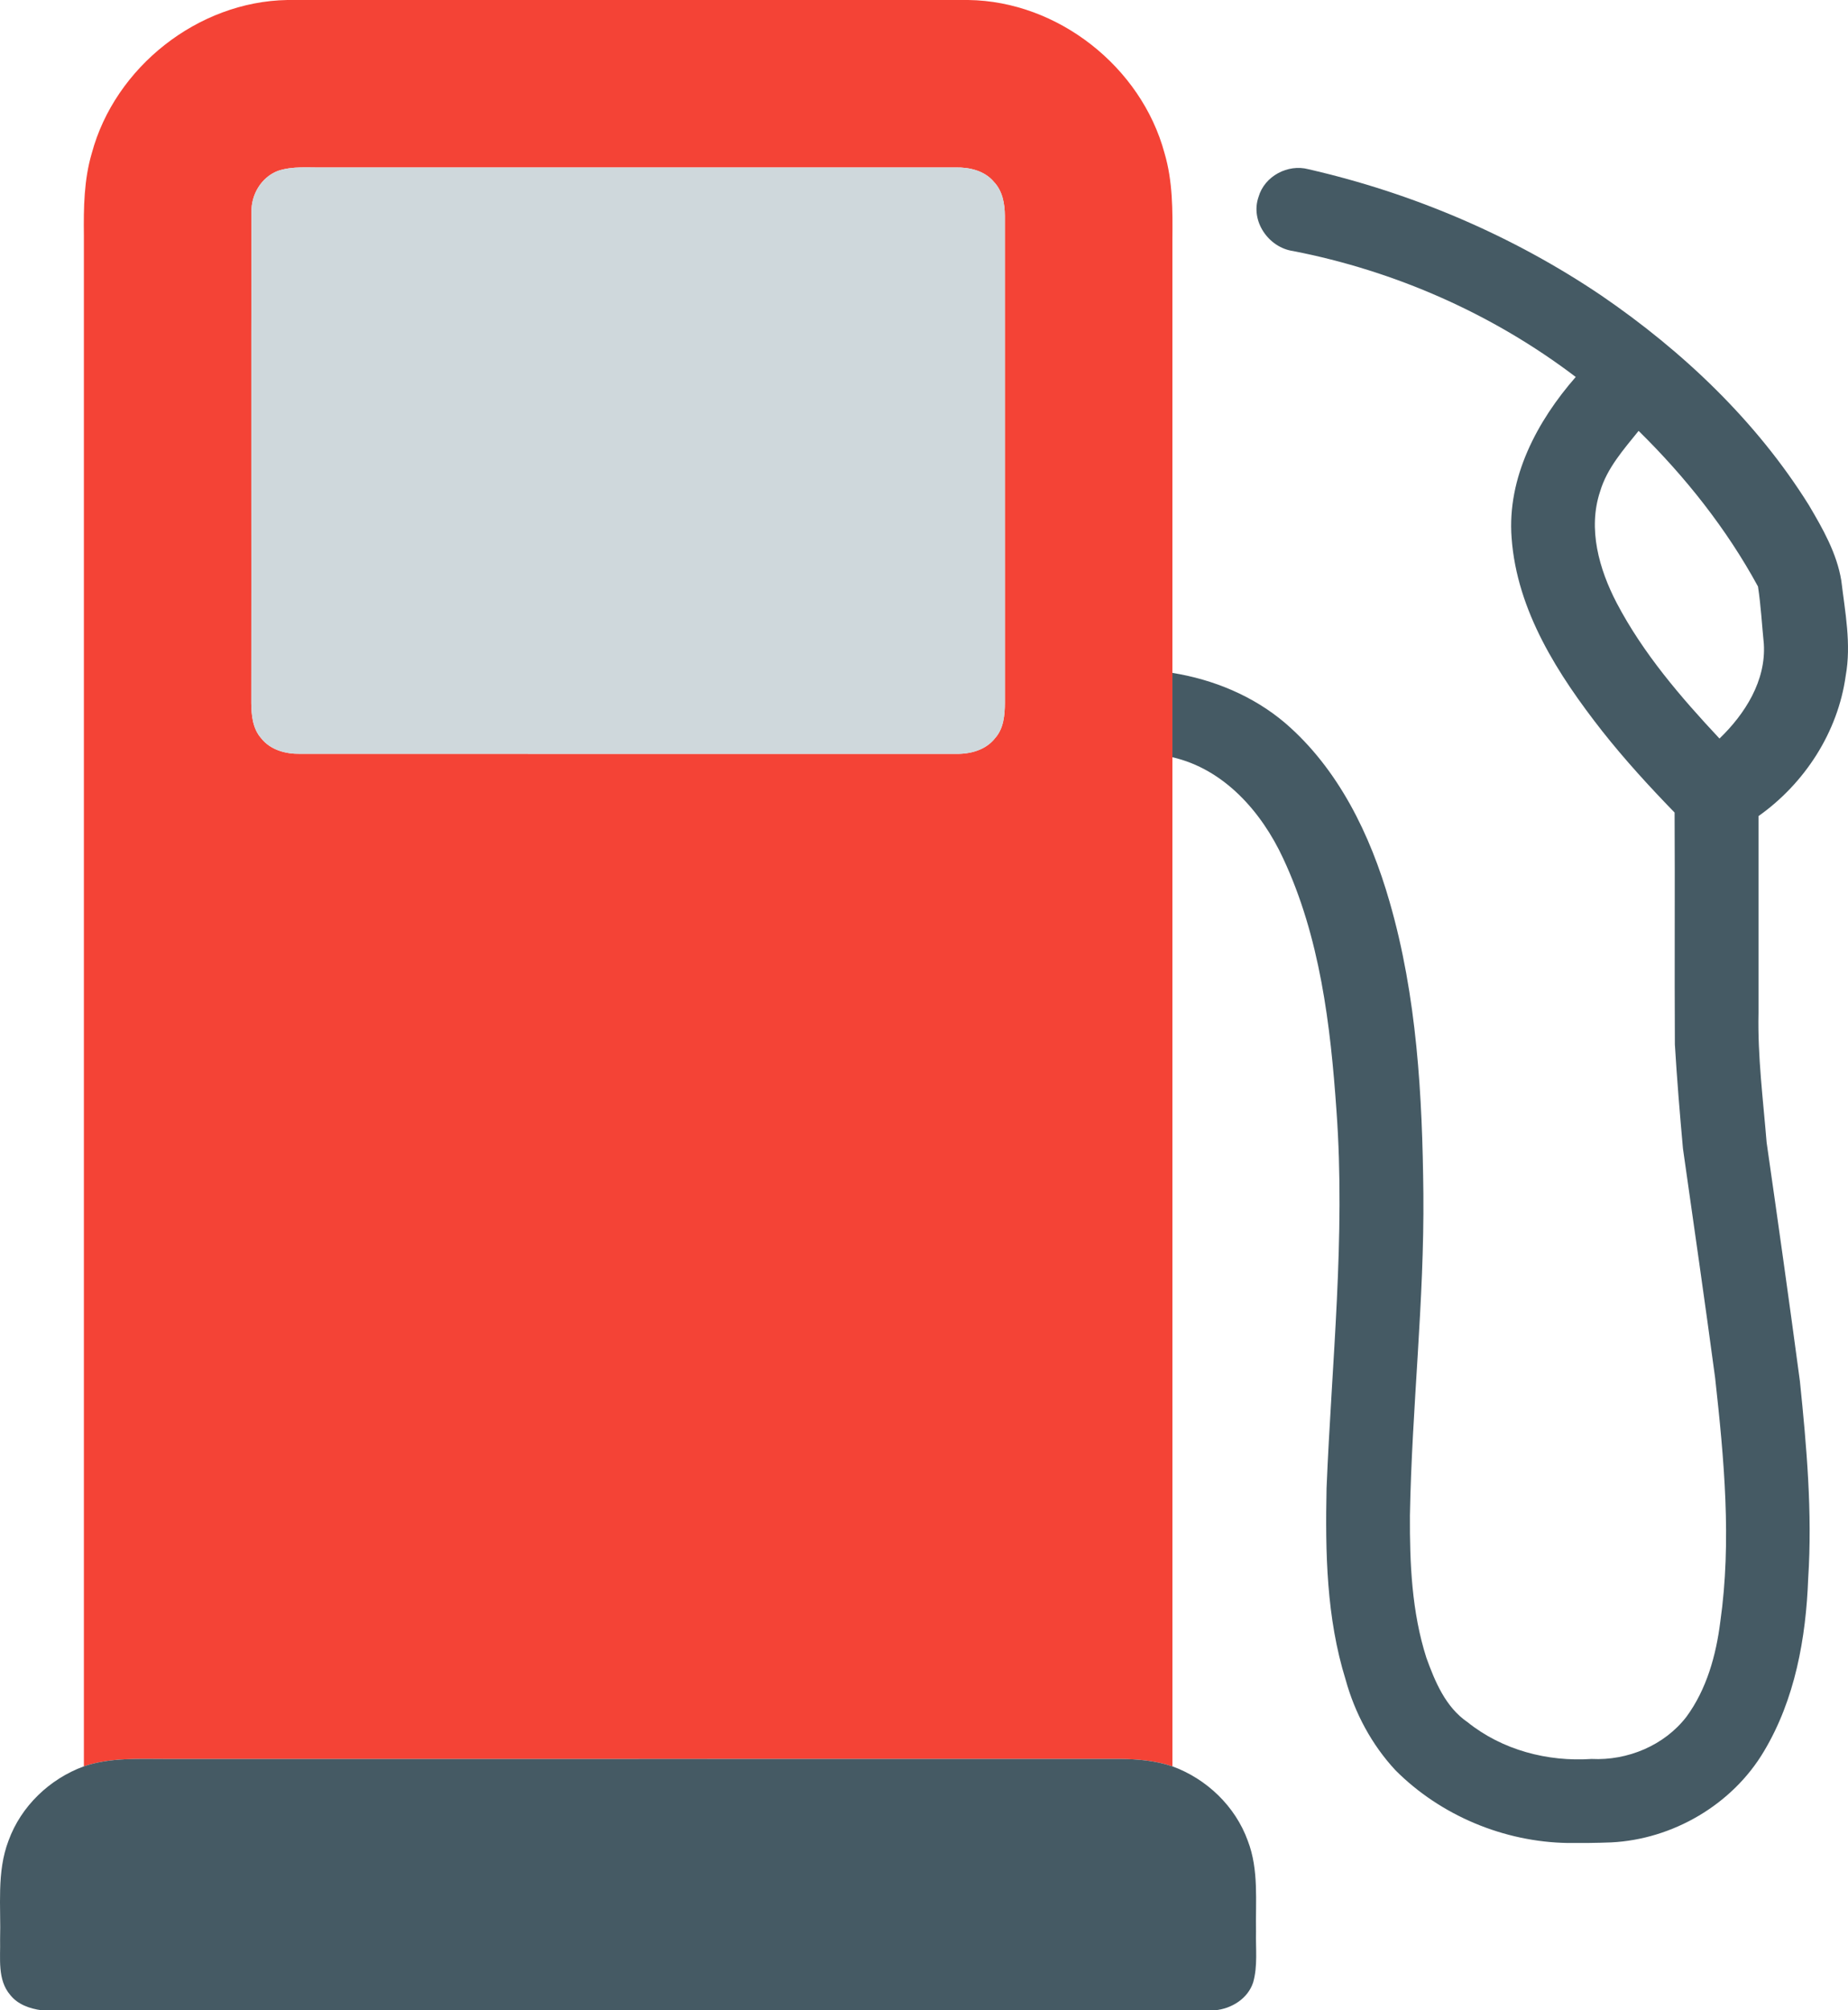
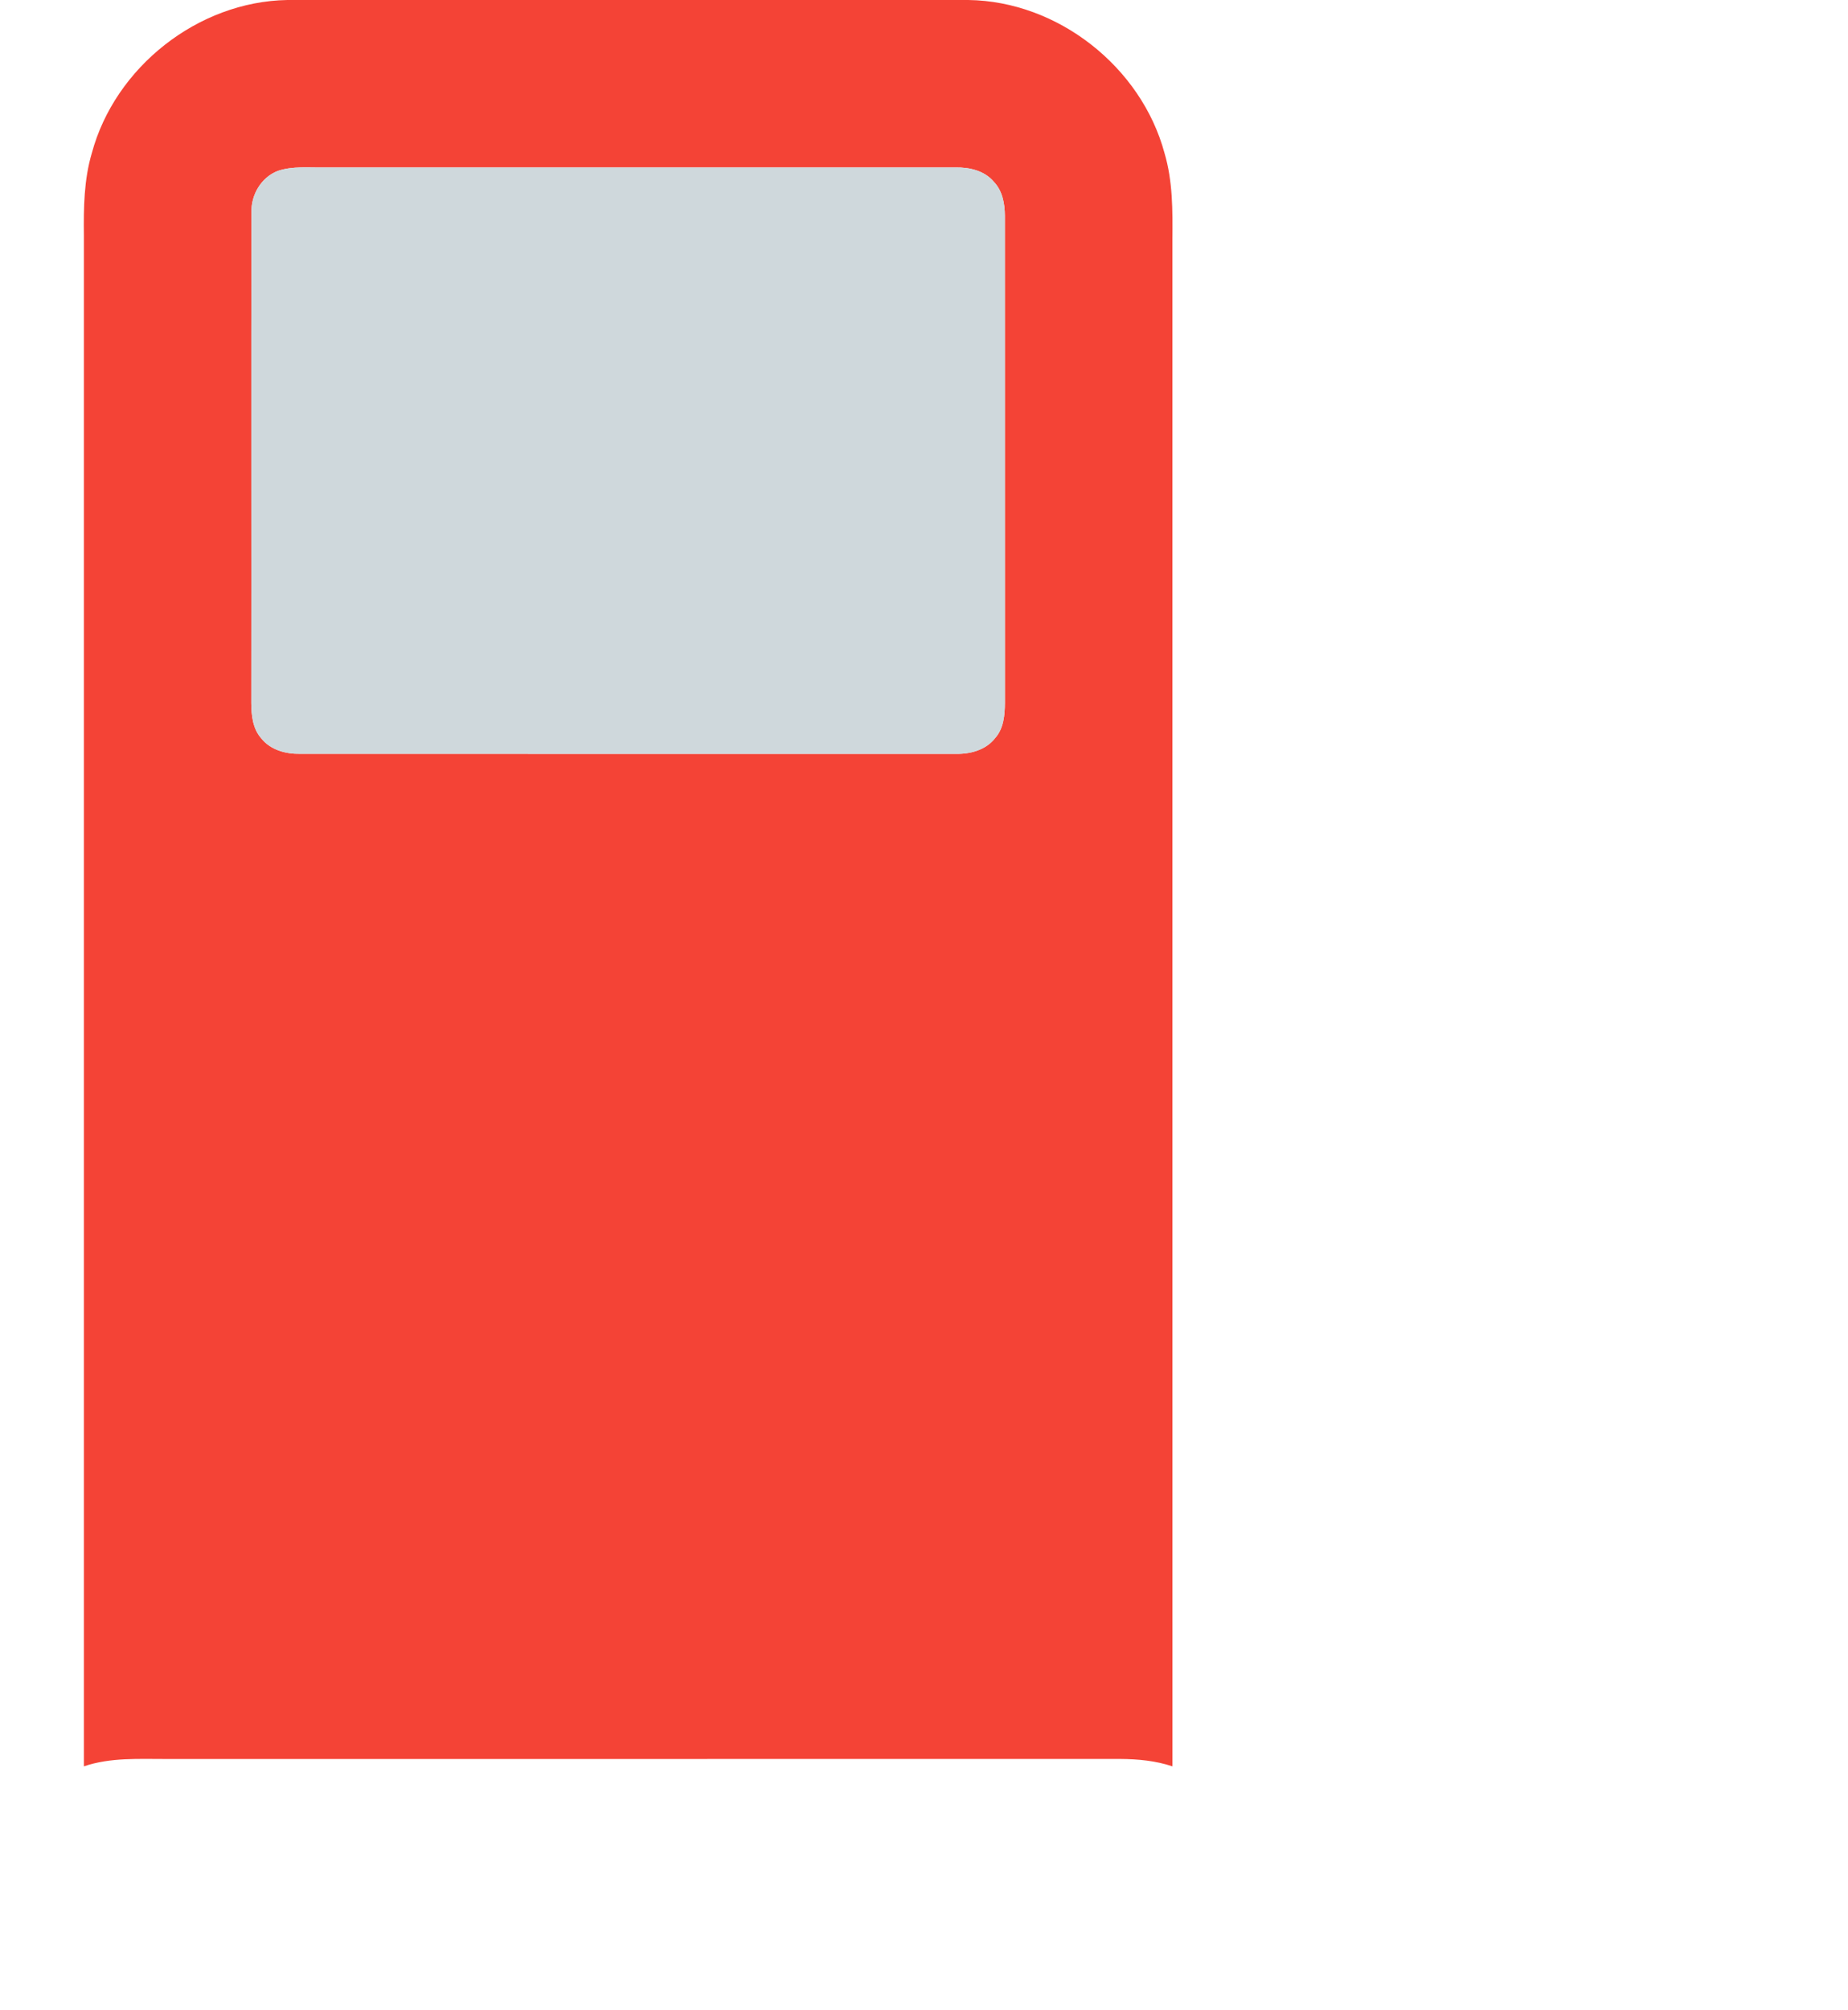
<svg xmlns="http://www.w3.org/2000/svg" width="627.822" height="512pt" viewBox="0 0 470.866 512">
  <path fill="#f44336" d="M73.192 0h173.52c22.82.29 44.07 17.03 50 38.99 2.12 7.15 2.08 14.66 2.01 22.05-.01 36.78 0 73.56 0 110.34 0 7.16-.01 14.32 0 21.48 0 85.67-.01 171.34.01 257.01-4.27-1.43-8.78-1.85-13.25-1.88-80.99.02-161.98.01-242.96.01-7.07.02-14.35-.45-21.15 1.87.01-129.98.01-259.95 0-389.93-.08-7.02.01-14.16 2.02-20.94 5.9-21.9 27.05-38.61 49.8-39m-2.4 43.53c-4.23 1.62-6.84 6.07-6.72 10.53-.1 41.66 0 83.33-.05 124.99.03 3.13.36 6.54 2.54 8.99 2.34 2.97 6.25 4.02 9.89 3.95 55.67.02 111.34.01 167.02.01 3.69.09 7.68-.95 10.05-3.98 2.21-2.44 2.5-5.9 2.52-9.04-.02-41.34 0-82.68-.01-124.02-.02-3.07-.59-6.35-2.8-8.65-2.38-2.85-6.21-3.72-9.76-3.66-53.64.01-107.27.01-160.91 0-3.92.08-7.98-.4-11.77.88z" />
  <path fill="#cfd8dc" d="M70.792 43.53c3.79-1.28 7.85-.8 11.77-.88 53.64.01 107.27.01 160.91 0 3.55-.06 7.38.81 9.76 3.66 2.21 2.3 2.78 5.58 2.8 8.65.01 41.34-.01 82.68.01 124.02-.02 3.14-.31 6.6-2.52 9.04-2.37 3.03-6.36 4.07-10.05 3.98-55.68 0-111.35.01-167.02-.01-3.64.07-7.55-.98-9.89-3.95-2.18-2.45-2.51-5.86-2.54-8.99.05-41.66-.05-83.33.05-124.99-.12-4.46 2.49-8.91 6.72-10.53z" />
  <g fill="#455a64">
-     <path d="M320.682 50.13c1.51-5.26 7.45-8.43 12.7-7.03 26.58 6.08 52.1 16.94 74.71 32.22 20.74 14.19 39.42 31.91 52.79 53.31 3.55 6.01 7.14 12.27 8.28 19.26.96 8.02 2.58 16.14 1.12 24.22-1.99 14.37-10.44 27.4-22.22 35.74 0 16.72.01 33.45 0 50.17-.24 11.03 1.17 21.99 2.07 32.96 2.91 20.25 5.77 40.52 8.48 60.8 1.71 16.67 3.2 33.46 2.11 50.23-.56 15.19-3.36 30.8-11.26 44.01-8.05 13.59-23.25 22.46-38.98 23.22-3.66.15-7.33.17-11 .15-16.28-.26-32.4-6.98-43.91-18.51-6.04-6.49-10.36-14.54-12.71-23.08-4.9-15.74-5.2-32.43-4.86-48.78 1.31-32 4.86-64.03 2.53-96.08-1.52-21.88-4.2-44.27-13.6-64.34-5.49-11.82-15.03-22.72-28.21-25.74-.01-7.16 0-14.32 0-21.48 10.46 1.68 20.59 5.86 28.71 12.75 13.62 11.71 21.72 28.48 26.61 45.48 6.99 24.13 8.37 49.43 8.63 74.41.25 27.37-2.94 54.61-3.43 81.96-.06 12.16.46 24.55 4.19 36.23 2.21 6.11 4.9 12.59 10.48 16.4 8.83 7.1 20.4 10.14 31.62 9.38 9.16.46 18.55-3.44 24.18-10.76 5.14-7.01 7.54-15.64 8.61-24.16 2.94-20.62.96-41.53-1.31-62.12-2.61-19.49-5.44-38.96-8.2-58.43-.8-8.83-1.53-17.68-2.06-26.53-.11-19.67.04-39.36-.07-59.04-6.44-6.63-12.69-13.46-18.42-20.71-11.22-14.31-21.77-30.63-23.11-49.26-1.17-15.36 6.51-29.73 16.34-40.97-21.11-16.05-45.99-27-72-32.07-6.28-.88-10.98-7.67-8.81-13.81m87.02 75.04c-3.18 9.54-.25 19.81 4.23 28.41 6.75 12.86 16.31 23.97 26.19 34.52 6.51-6.27 11.88-14.72 11.3-24.1-.49-4.87-.75-9.78-1.49-14.62-7.99-14.68-18.51-27.94-30.42-39.64-3.82 4.75-8.03 9.45-9.81 15.43zM21.372 449.87c6.8-2.32 14.08-1.85 21.15-1.87 80.98 0 161.97.01 242.96-.01 4.47.03 8.98.45 13.25 1.88 8.72 3.19 16.03 10.17 19.2 18.95 2.85 7.38 1.95 15.42 2.1 23.15-.11 4.3.47 8.72-.73 12.92-1.34 4.15-5.5 6.7-9.7 7.11H10.622c-3-.4-6.09-1.46-8.02-3.91-3.32-3.88-2.46-9.36-2.58-14.07.25-8.42-.93-17.19 2.16-25.25 3.18-8.75 10.48-15.72 19.19-18.9z" />
-   </g>
+     </g>
</svg>